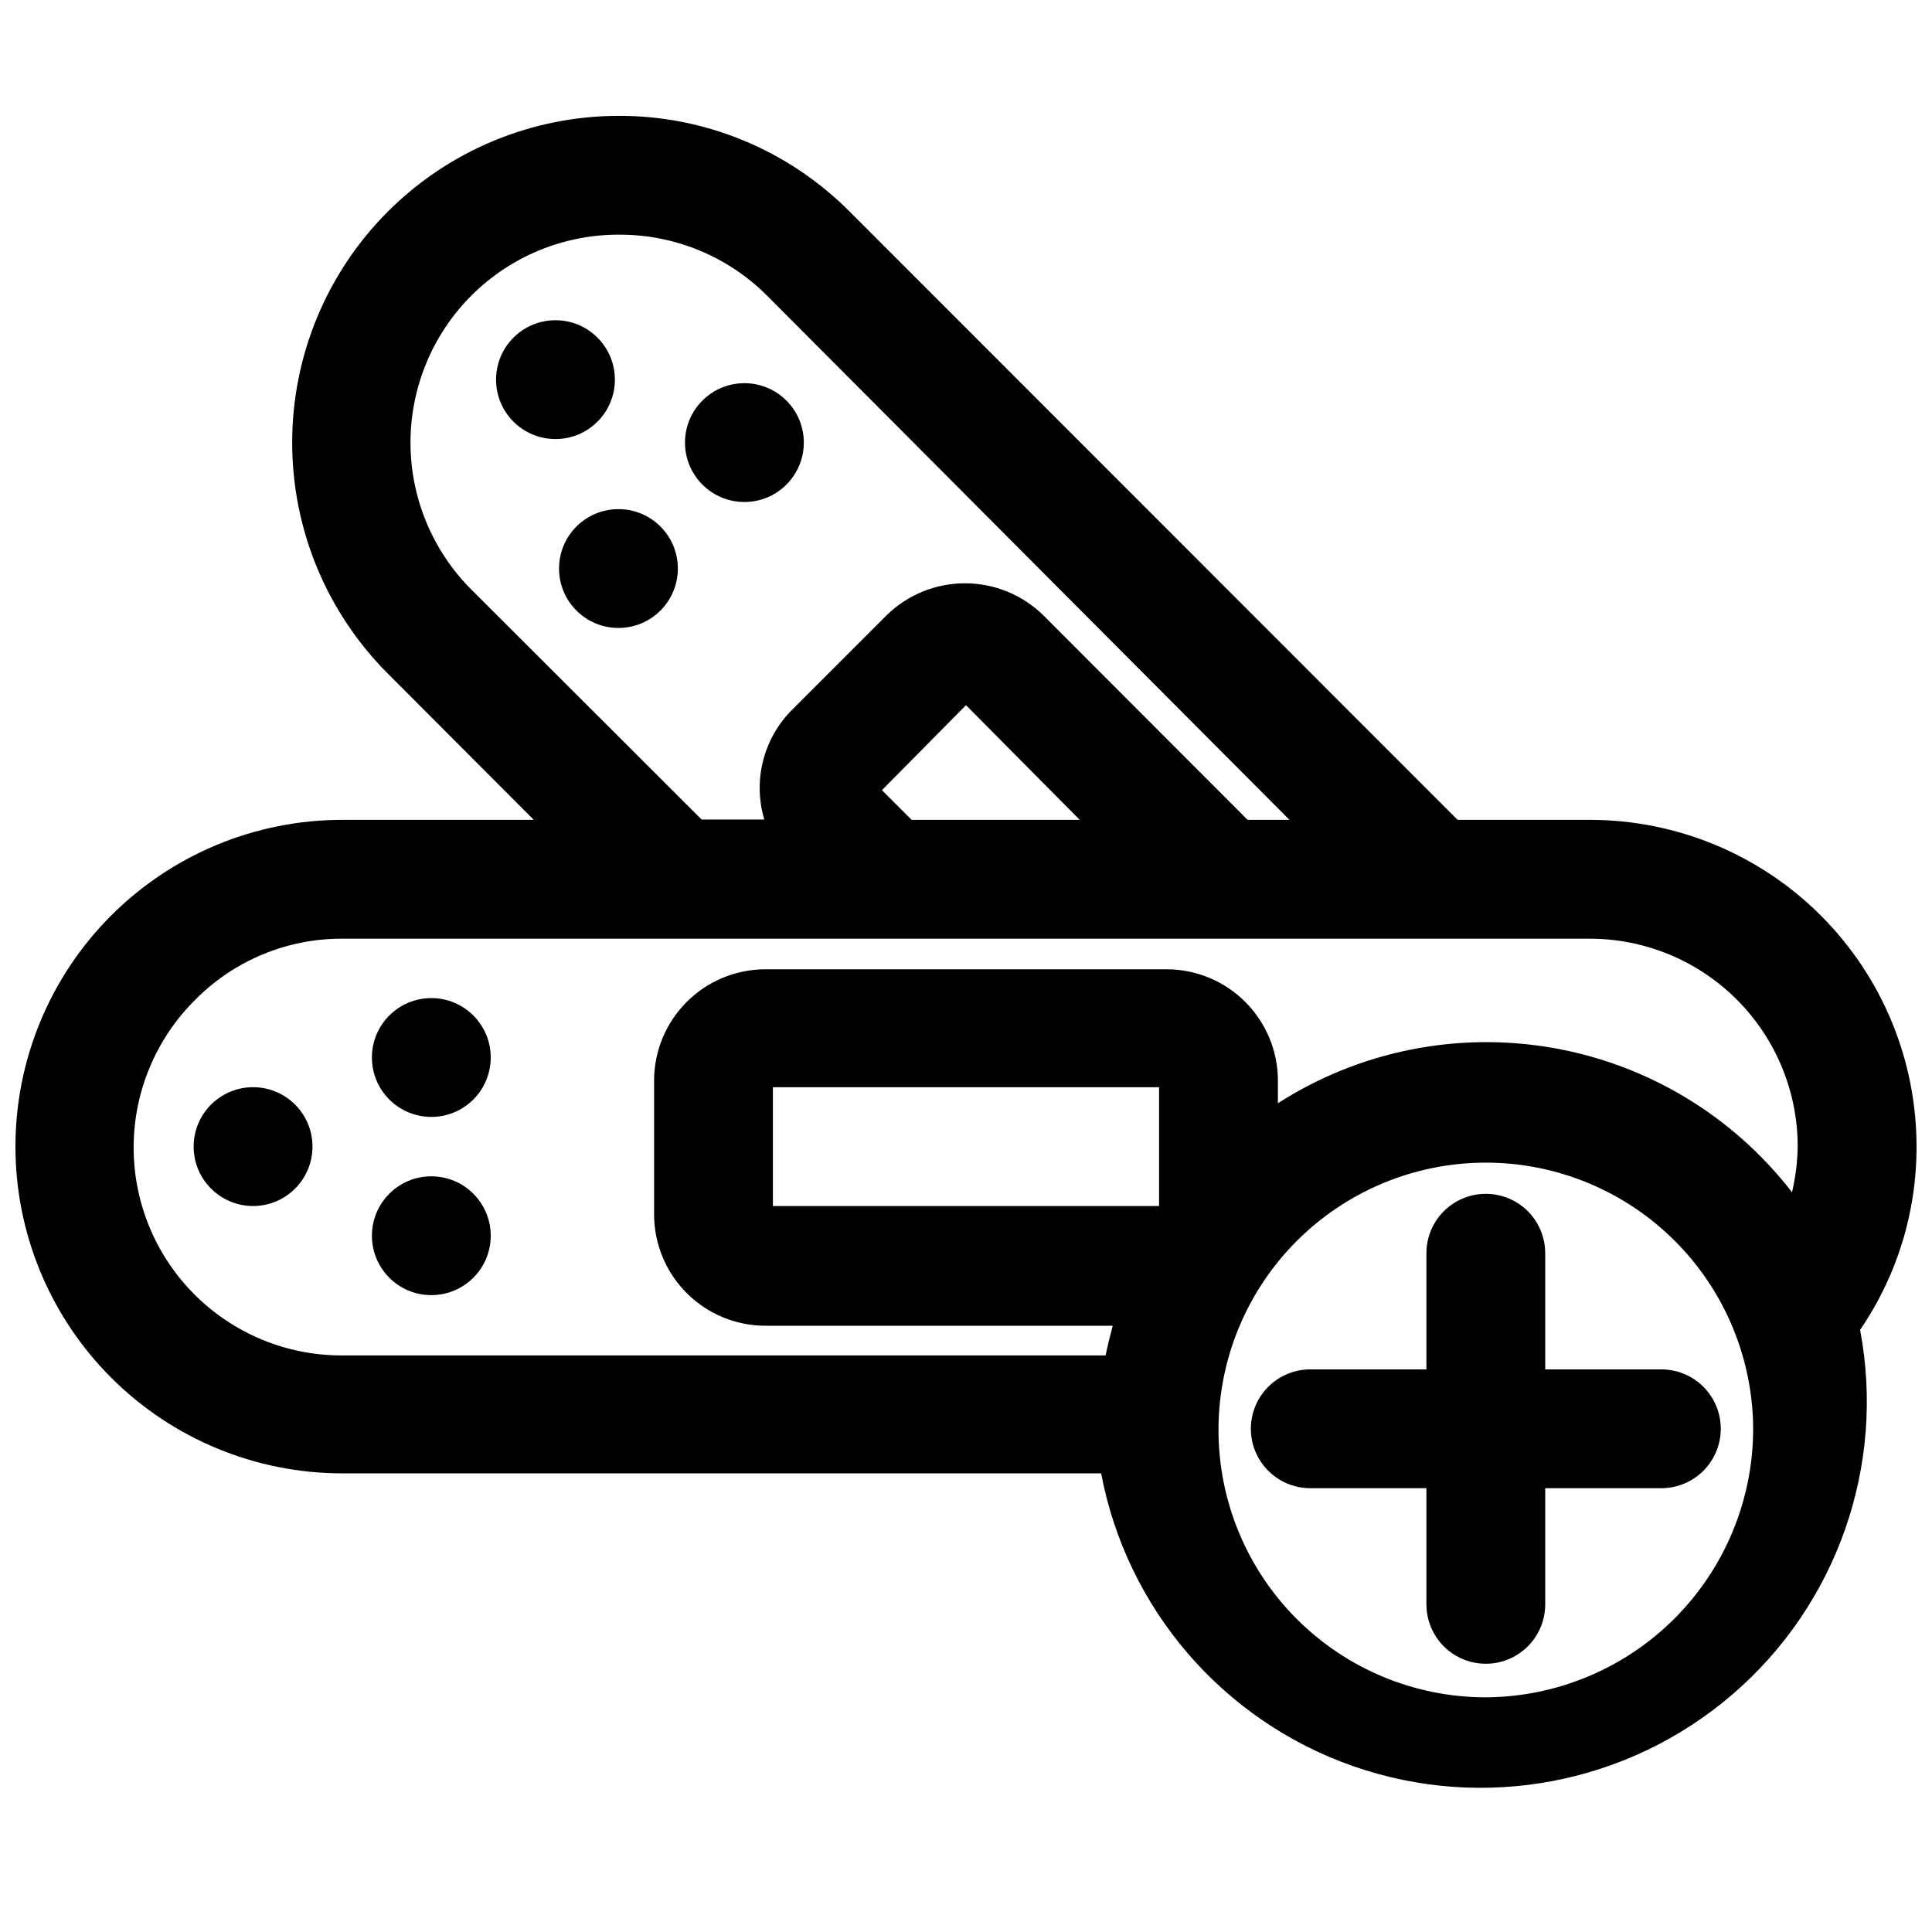
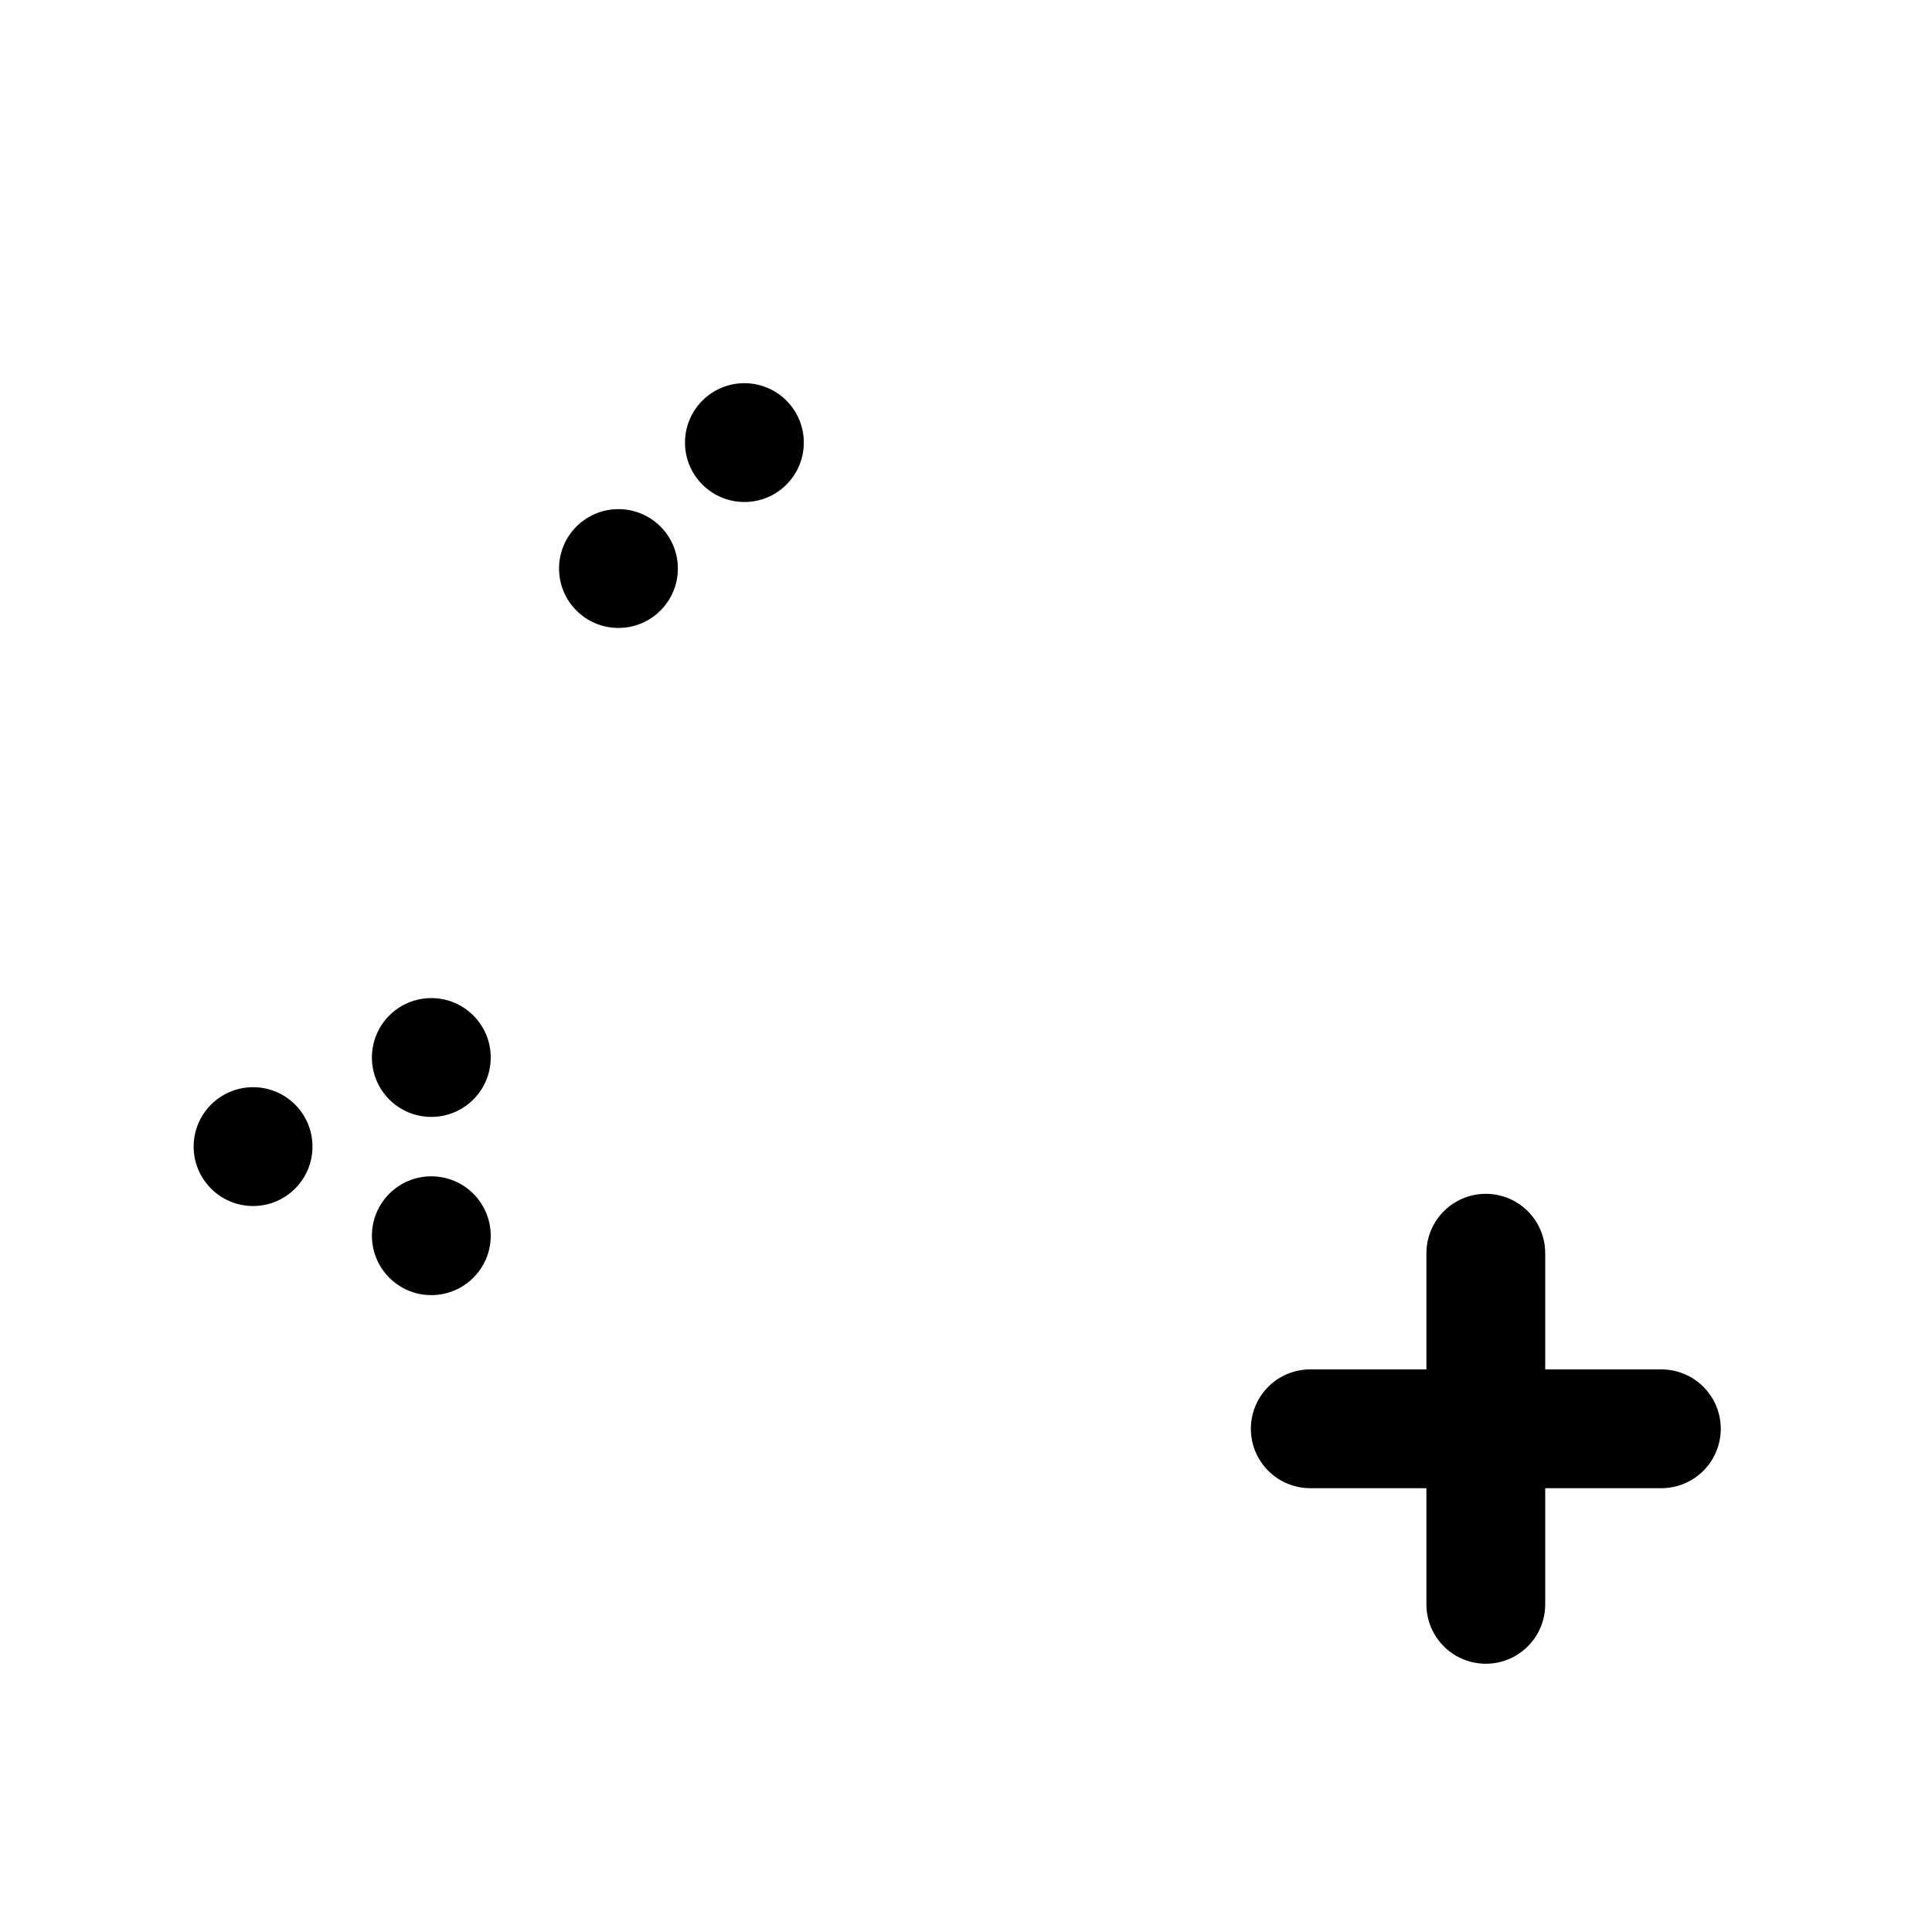
<svg xmlns="http://www.w3.org/2000/svg" width="800px" height="800px" version="1.1" viewBox="144 144 512 512">
  <defs>
    <clipPath id="a">
      <path d="m148.09 174h503.81v444h-503.81z" />
    </clipPath>
  </defs>
  <g clip-path="url(#a)">
-     <path d="m565.31 361.27h-35.031l-161.14-161.22c-16.207-16.297-38.262-25.426-61.246-25.348-22.953 0.031-44.953 9.18-61.164 25.426-16.215 16.246-25.312 38.27-25.297 61.223 0.012 22.953 9.141 44.961 25.375 61.188l38.652 38.73h-50.773c-22.969 0-44.992 9.121-61.23 25.359-16.238 16.242-25.363 38.266-25.363 61.23s9.125 44.992 25.363 61.23c16.238 16.238 38.262 25.363 61.23 25.363h201.13c6.793 35.93 32.234 65.504 66.746 77.586 34.512 12.082 72.848 4.836 100.57-19.012 27.719-23.844 40.609-60.668 33.816-96.598 9.785-14.305 15-31.238 14.957-48.57 0-22.965-9.121-44.988-25.363-61.23-16.238-16.238-38.262-25.359-61.227-25.359zm-296.38-61.008c-10.367-10.367-16.18-24.438-16.145-39.098 0.035-14.664 5.91-28.707 16.328-39.023s24.516-16.059 39.176-15.953c14.617 0 28.633 5.805 38.969 16.141l138.47 138.94h-11.102l-54.082-54.16c-5.551-5.469-13.027-8.531-20.82-8.531-7.789 0-15.27 3.062-20.82 8.531l-25.031 25.031h-0.004c-3.723 3.734-6.367 8.406-7.656 13.52-1.285 5.109-1.172 10.477 0.336 15.527h-16.609zm161.22 61.008h-44.555l-7.871-7.871 22.277-22.516zm21.02 102.34h-102.34v-31.488h102.34zm86.594 130.2h-0.004c-18.789 0-36.809-7.465-50.098-20.75-13.285-13.289-20.75-31.309-20.75-50.098 0-18.793 7.465-36.812 20.75-50.098 13.289-13.289 31.309-20.754 50.098-20.754 18.793 0 36.812 7.465 50.098 20.754 13.289 13.285 20.75 31.305 20.75 50.098-0.102 18.758-7.598 36.719-20.863 49.98-13.266 13.266-31.227 20.762-49.984 20.867zm81.16-133.82h-0.004c-15.641-20.27-38.312-33.938-63.539-38.309-25.227-4.375-51.172 0.871-72.723 14.691v-5.984c0-7.828-3.113-15.336-8.648-20.871-5.535-5.539-13.043-8.648-20.875-8.648h-106.27c-7.832 0-15.34 3.109-20.875 8.648-5.535 5.535-8.645 13.043-8.645 20.871v35.426c0 7.828 3.109 15.336 8.645 20.875 5.535 5.535 13.043 8.645 20.875 8.645h92.023c-0.707 2.598-1.34 5.195-1.891 7.871h-202.31c-14.676 0.047-28.758-5.766-39.133-16.141s-16.18-24.461-16.137-39.133c0.047-14.672 5.941-28.723 16.379-39.031 10.277-10.375 24.289-16.188 38.891-16.137h330.62c14.613 0 28.629 5.805 38.965 16.137 10.332 10.336 16.137 24.352 16.137 38.965-0.059 4.059-0.562 8.098-1.496 12.047z" />
-   </g>
+     </g>
  <path d="m274.05 471.48c0 8.695-7.051 15.742-15.746 15.742-8.695 0-15.742-7.047-15.742-15.742 0-8.695 7.047-15.742 15.742-15.742 8.695 0 15.746 7.047 15.746 15.742" />
  <path d="m274.05 424.25c0 8.695-7.051 15.742-15.746 15.742-8.695 0-15.742-7.047-15.742-15.742 0-8.695 7.047-15.746 15.742-15.746 8.695 0 15.746 7.051 15.746 15.746" />
  <path d="m226.81 447.86c0 8.695-7.047 15.746-15.742 15.746-8.695 0-15.746-7.051-15.746-15.746s7.051-15.742 15.746-15.742c8.695 0 15.742 7.047 15.742 15.742" />
  <path d="m323.64 294.67c0 8.695-7.051 15.742-15.746 15.742-8.695 0-15.742-7.047-15.742-15.742s7.047-15.746 15.742-15.746c8.695 0 15.746 7.051 15.746 15.746" />
  <path d="m357.02 261.29c0 8.695-7.047 15.746-15.742 15.746-8.695 0-15.746-7.051-15.746-15.746 0-8.695 7.051-15.742 15.746-15.742 8.695 0 15.742 7.047 15.742 15.742" />
-   <path d="m306.95 244.61c0 8.695-7.051 15.742-15.746 15.742-8.695 0-15.742-7.047-15.742-15.742 0-8.695 7.047-15.746 15.742-15.746 8.695 0 15.746 7.051 15.746 15.746" />
  <path d="m553.5 506.9v-30.781c0-5.625-3-10.824-7.871-13.637-4.875-2.809-10.875-2.809-15.746 0-4.871 2.812-7.871 8.012-7.871 13.637v30.781h-30.781c-5.625 0-10.82 3-13.633 7.871-2.812 4.871-2.812 10.871 0 15.742s8.008 7.875 13.633 7.875h30.781v30.781-0.004c0 5.625 3 10.824 7.871 13.637 4.871 2.812 10.871 2.812 15.746 0 4.871-2.812 7.871-8.012 7.871-13.637v-30.777h30.781-0.004c5.625 0 10.824-3.004 13.637-7.875s2.812-10.871 0-15.742c-2.812-4.871-8.012-7.871-13.637-7.871z" />
</svg>